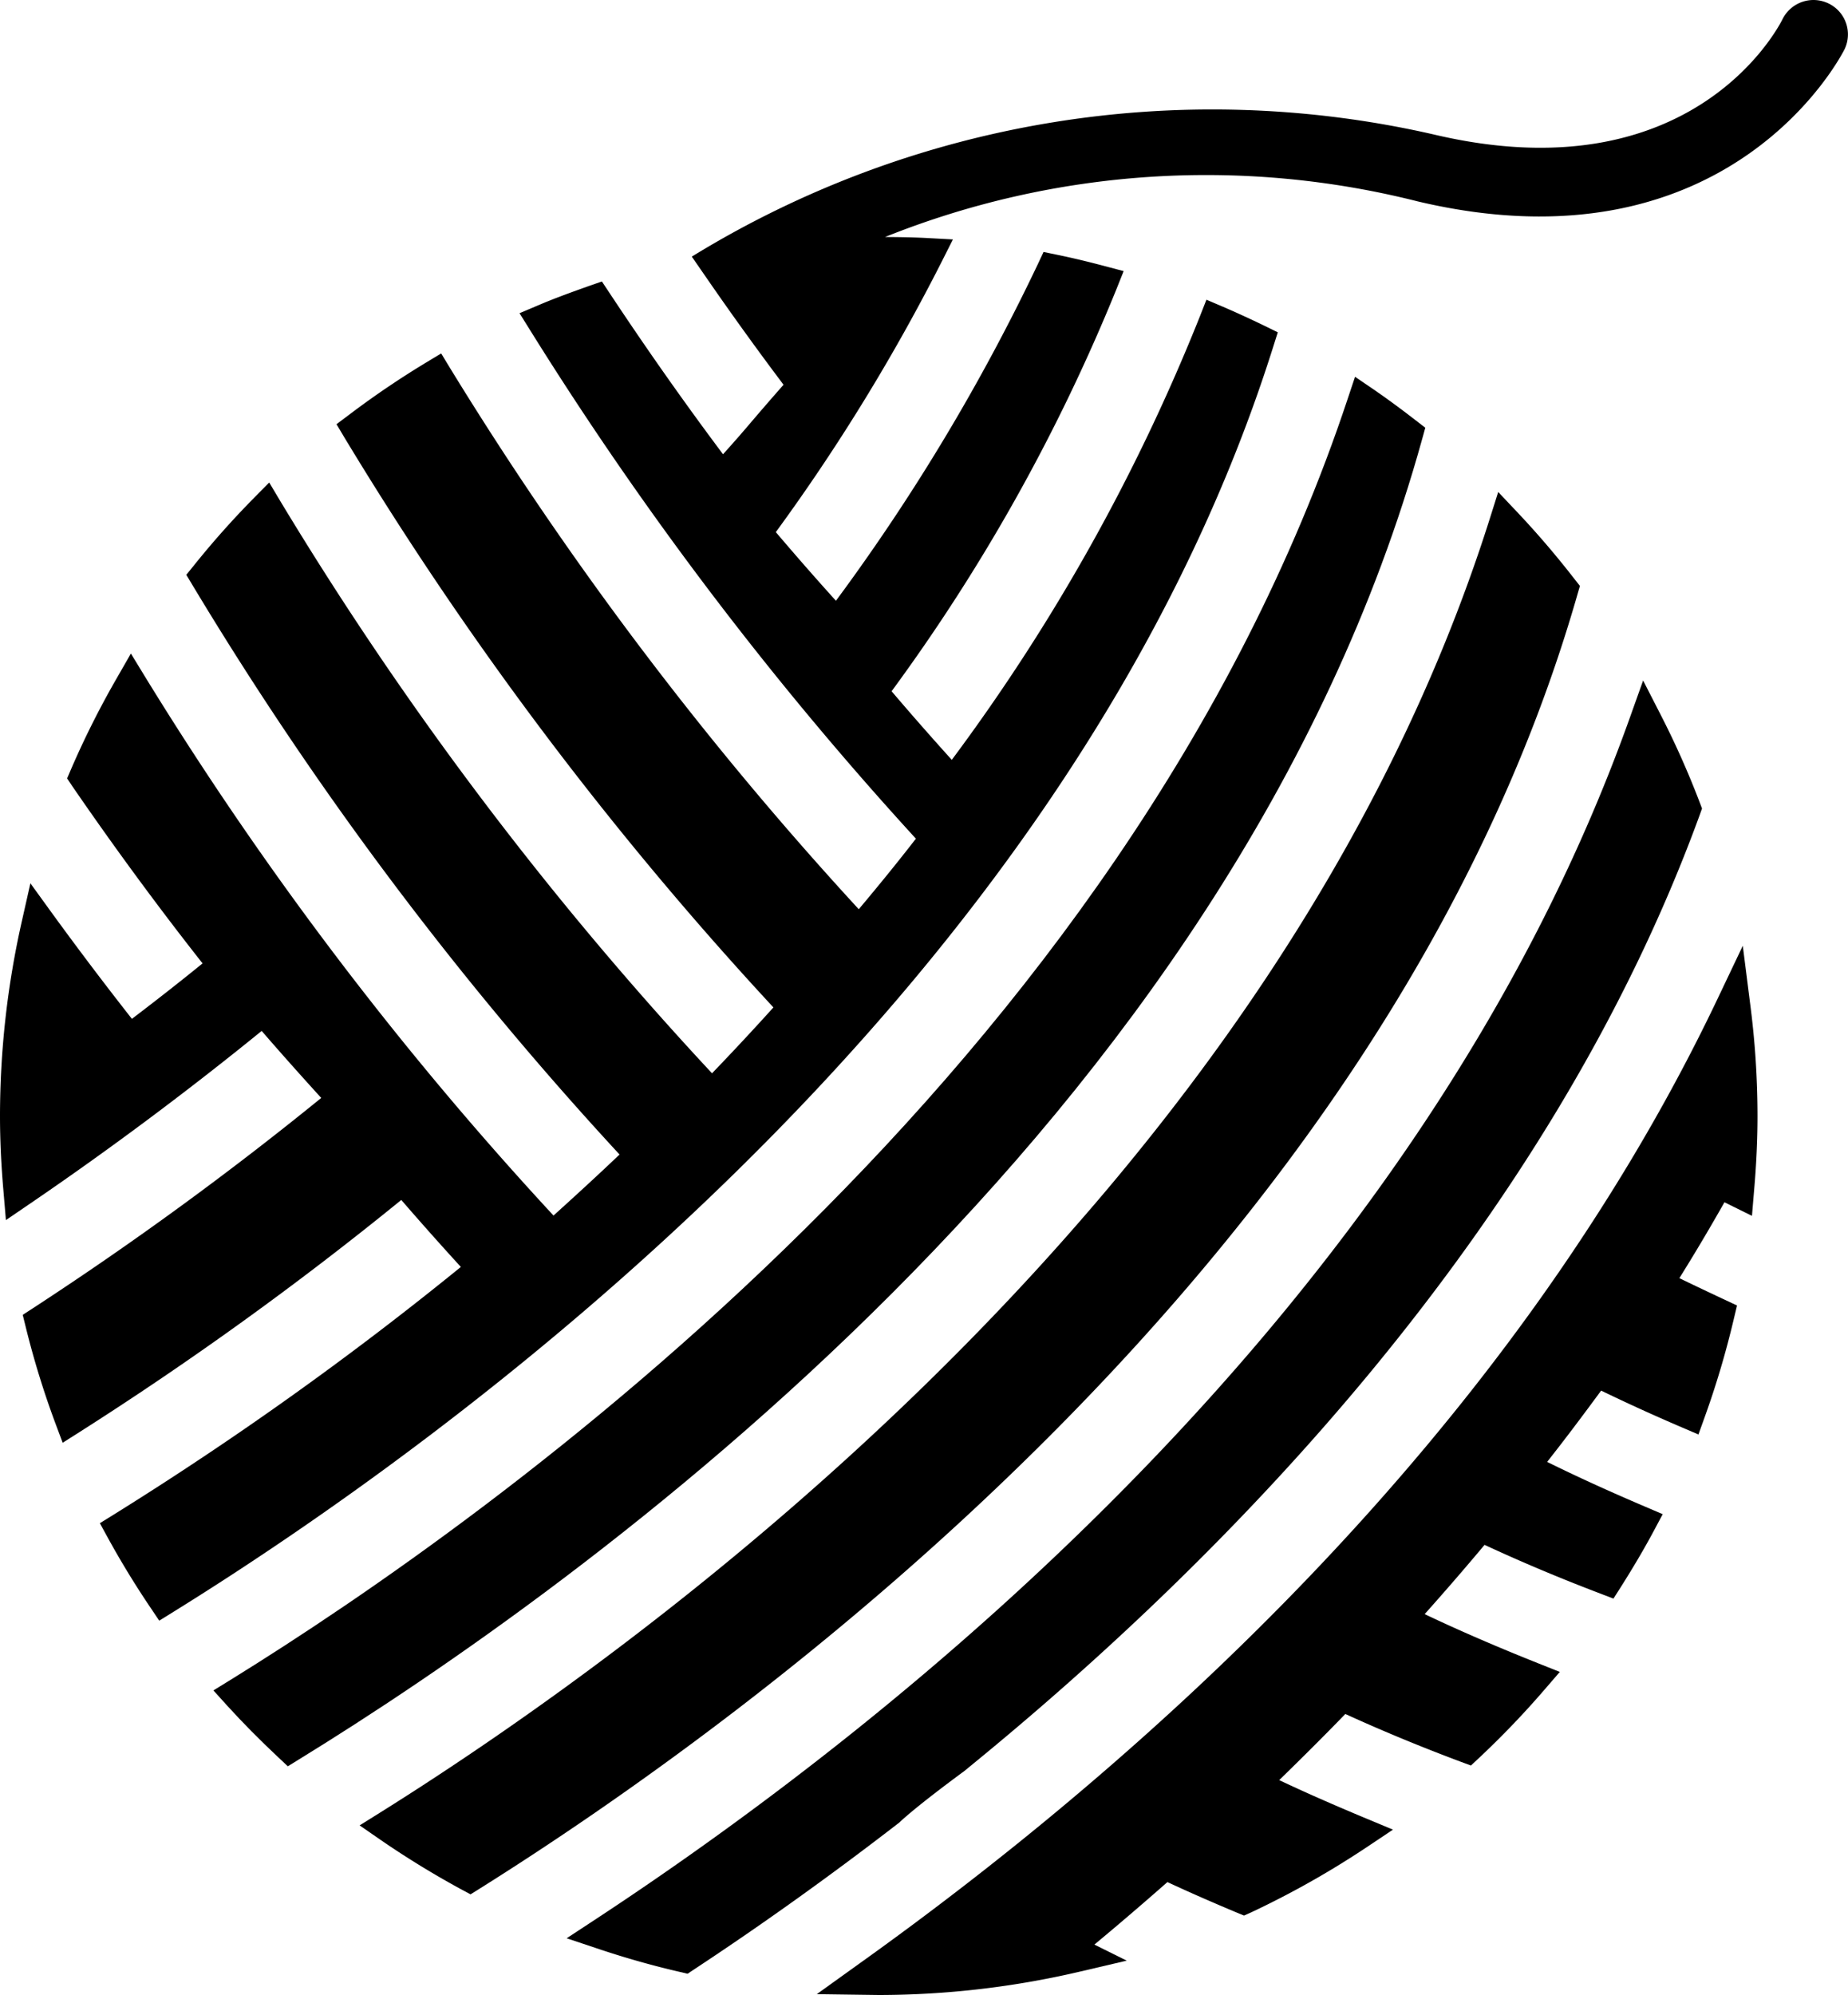
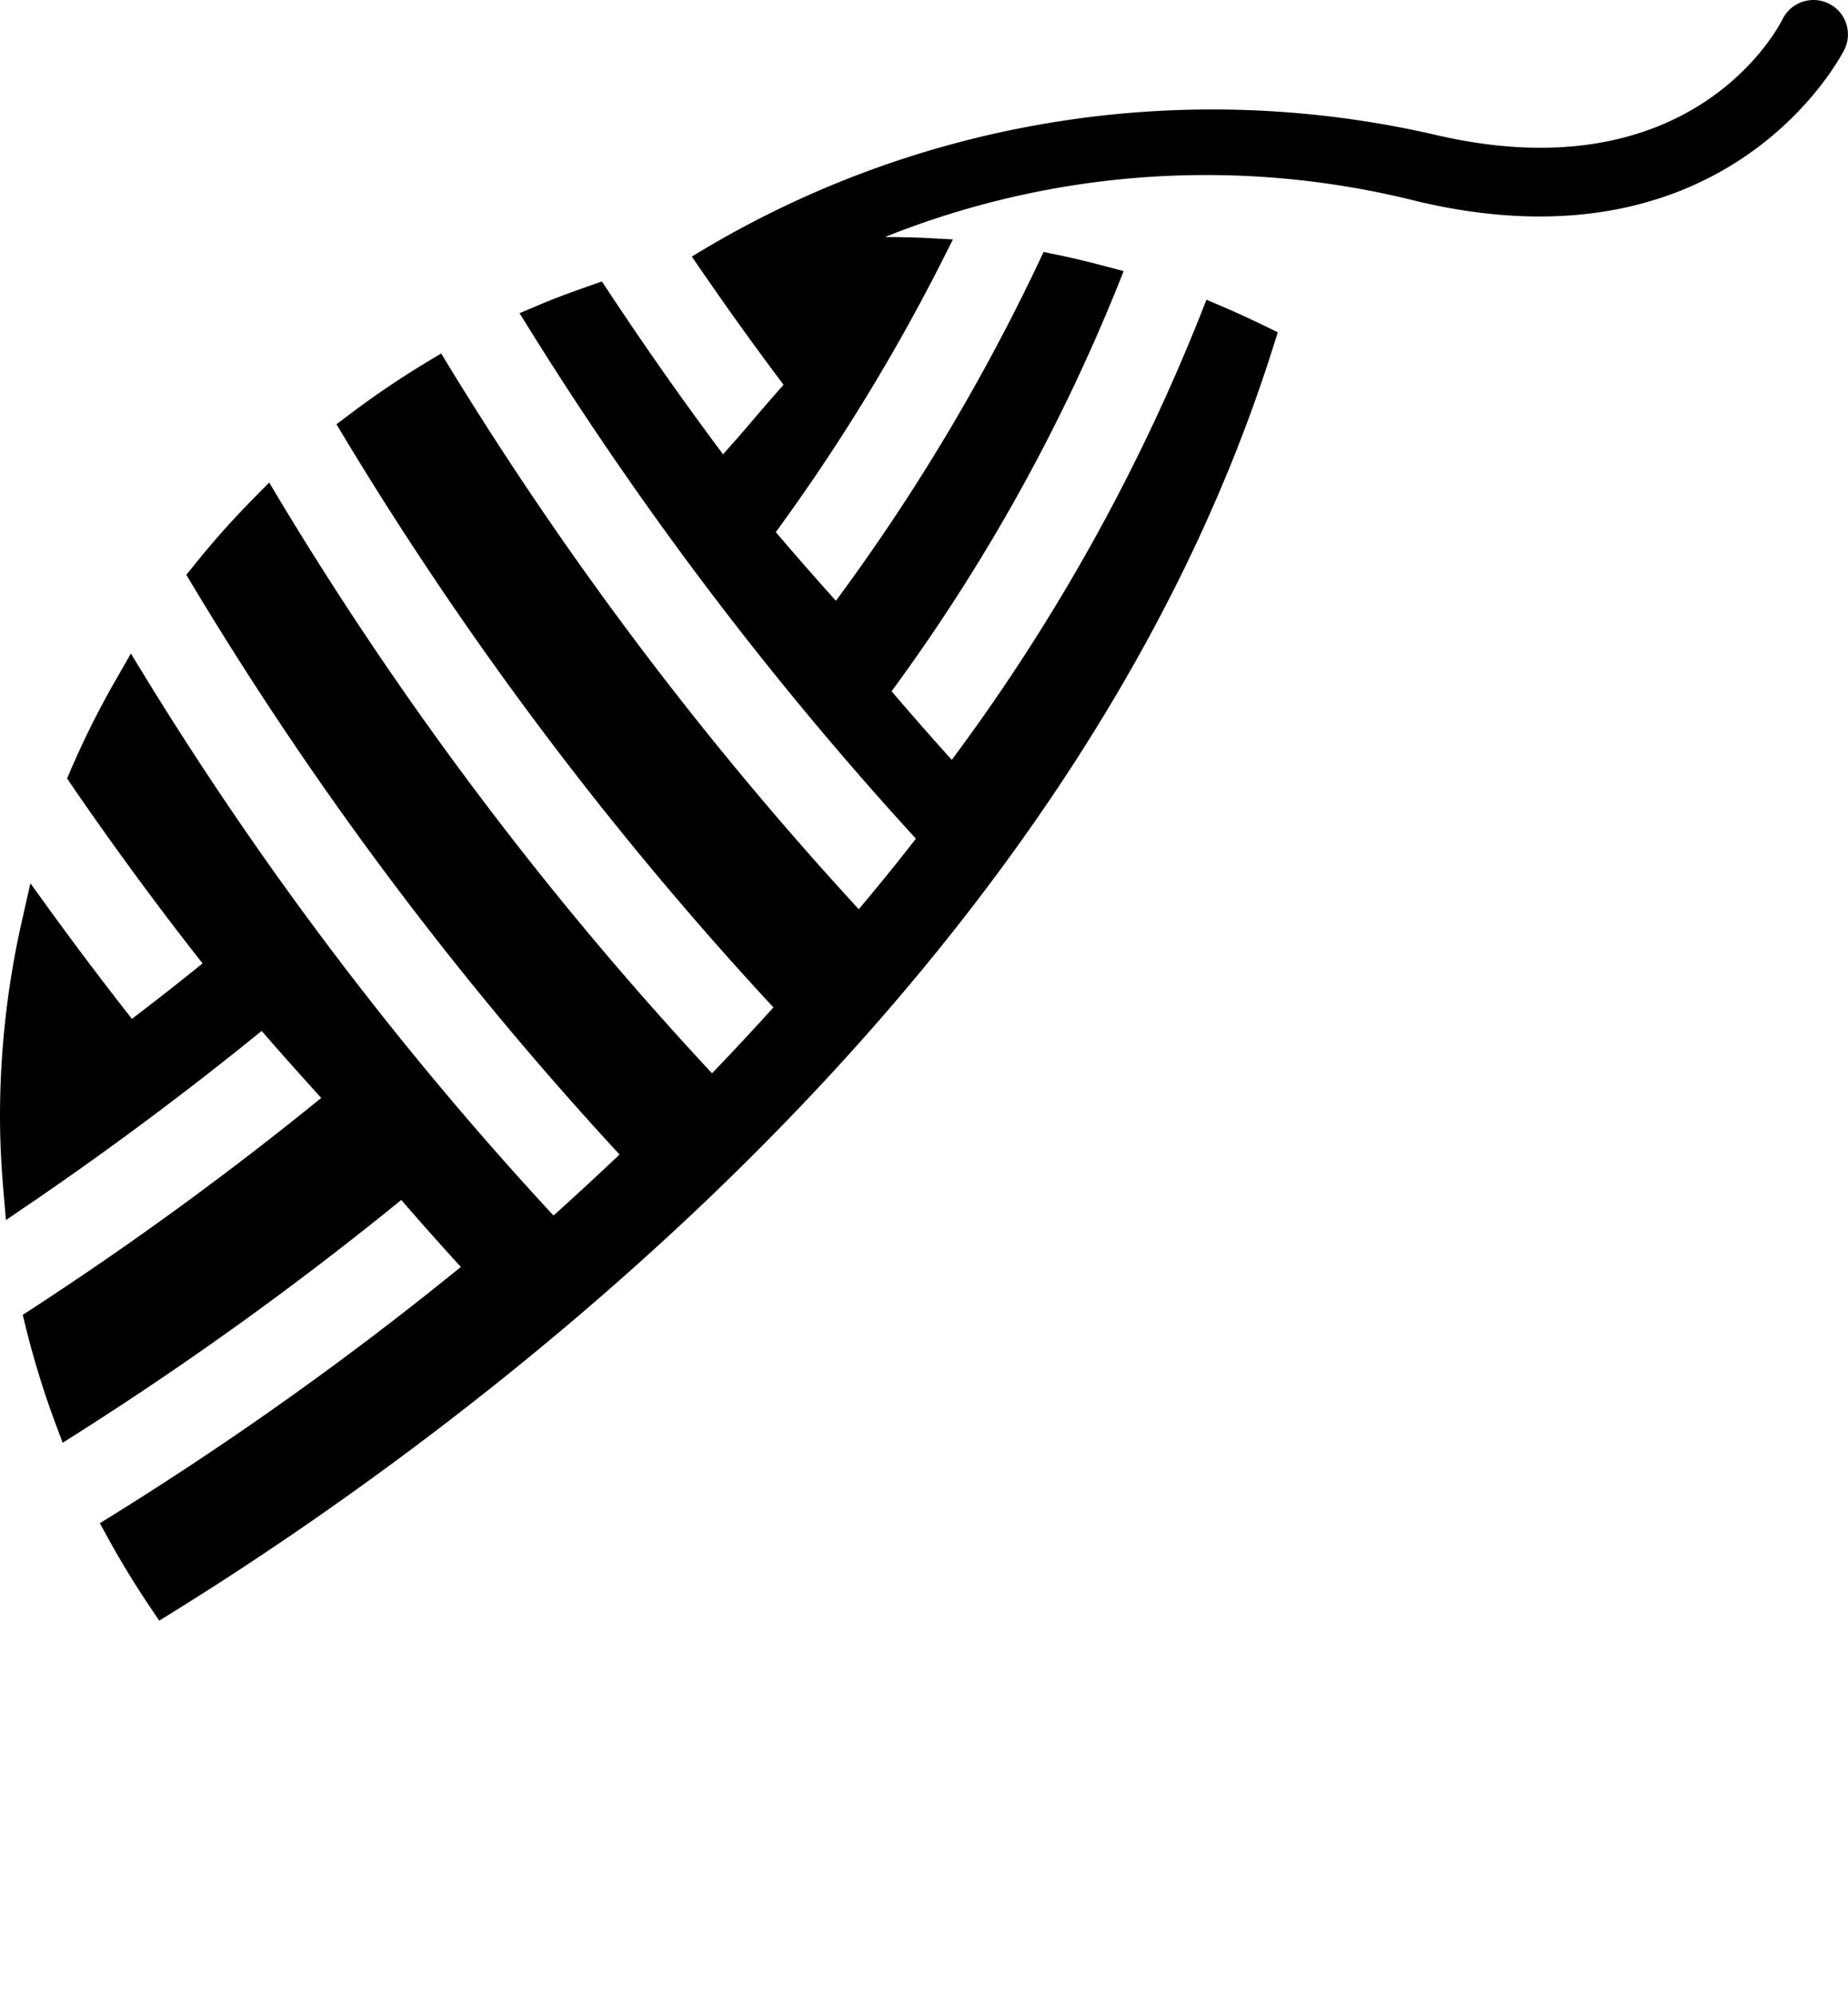
<svg xmlns="http://www.w3.org/2000/svg" id="Groupe_127" data-name="Groupe 127" width="60" height="64.748" viewBox="0 0 60 64.748">
  <g id="Groupe_126" data-name="Groupe 126">
-     <path id="Tracé_33" data-name="Tracé 33" d="M1011.981,855.083l-.59-1.152-.435,1.218c-6.87,19.244-23.97,32.678-33.551,38.973l-.964.633,1.093.365c.856.285,1.733.532,2.6.731l.233.055.2-.133c2.218-1.461,4.447-3.054,6.667-4.769.631-.593,2.116-1.675,2.116-1.675l.309-.254c8.026-6.563,18.628-17.232,23.573-30.789l.071-.2-.073-.194A28.5,28.5,0,0,0,1011.981,855.083Z" transform="translate(-958.043 -831.844)" />
-     <path id="Tracé_34" data-name="Tracé 34" d="M1000.412,842.2l-.654-.692-.286.906c-6.93,21.837-27.455,36.592-35.959,41.921l-.722.451.7.484a29.3,29.3,0,0,0,2.614,1.6l.287.154.276-.172c8.658-5.426,29.46-20.377,35.664-42.023l.079-.272-.175-.223C1001.666,843.6,1001.052,842.879,1000.412,842.2Z" transform="translate(-951.115 -825.539)" />
-     <path id="Tracé_35" data-name="Tracé 35" d="M1023.293,880.178l.069-.824c.076-.871.111-1.663.111-2.423a28.158,28.158,0,0,0-.238-3.629l-.24-1.89-.819,1.721c-6.8,14.29-18.9,24.913-27.854,31.307l-1.392,1,2.013.027a28.744,28.744,0,0,0,6.534-.76l1.516-.355-1.05-.521c.828-.688,1.609-1.358,2.371-2.029.744.346,1.5.675,2.259.993l.229.094.223-.1a29.085,29.085,0,0,0,3.746-2.11l.866-.579-.96-.4c-1.03-.431-1.917-.821-2.733-1.208.737-.717,1.458-1.435,2.147-2.146,1.187.543,2.448,1.064,3.753,1.553l.325.12.253-.237a28.735,28.735,0,0,0,2.118-2.206l.514-.595-.727-.29c-1.347-.538-2.552-1.059-3.661-1.586.626-.7,1.268-1.44,1.945-2.248,1.177.546,2.439,1.079,3.759,1.581l.426.163.246-.386c.407-.644.757-1.238,1.065-1.814l.288-.54-.561-.24c-1.214-.518-2.245-.989-3.191-1.457.577-.732,1.155-1.5,1.753-2.314.8.388,1.654.779,2.615,1.191l.544.233.2-.555a29.017,29.017,0,0,0,.947-3.188l.106-.443-.672-.315c-.4-.189-.8-.378-1.2-.573.487-.779.97-1.592,1.464-2.463Z" transform="translate(-966.411 -840.715)" />
-     <path id="Tracé_36" data-name="Tracé 36" d="M990.833,834.33l-.613-.417-.234.7c-7.23,21.771-27.766,36.332-36.259,41.583l-.573.353.452.5c.5.548,1.038,1.095,1.653,1.671l.311.292.364-.225c8.912-5.474,30.307-20.611,36.467-42.86l.1-.361-.3-.231C991.758,834.99,991.3,834.651,990.833,834.33Z" transform="translate(-946.225 -821.683)" />
    <path id="Tracé_37" data-name="Tracé 37" d="M998.449,809.192a1.122,1.122,0,0,0-1.492.514c-.117.235-2.928,5.73-11.338,3.736a32.279,32.279,0,0,0-24.074,3.968l.491.71c.819,1.186,1.655,2.344,2.488,3.449-.455.516-.76.872-1.028,1.185-.3.354-.559.652-.937,1.071-1.249-1.667-2.49-3.429-3.692-5.245l-.241-.363-.408.142c-.562.2-1.12.4-1.666.634l-.6.254.346.555a112.7,112.7,0,0,0,12.523,16.5c-.584.754-1.2,1.511-1.855,2.29a113.413,113.413,0,0,1-13.269-17.563l-.289-.476-.478.288a28.943,28.943,0,0,0-2.521,1.709l-.4.3.256.429a113.591,113.591,0,0,0,13.93,18.5c-.66.731-1.328,1.447-1.993,2.138a112.441,112.441,0,0,1-14.007-18.554l-.37-.621-.507.513a28.5,28.5,0,0,0-1.942,2.183l-.243.3.2.333a113.024,113.024,0,0,0,13.866,18.482c-.682.651-1.39,1.3-2.144,1.981A111.837,111.837,0,0,1,943.827,831.1l-.493-.807-.47.819a28.723,28.723,0,0,0-1.48,2.951l-.121.283.171.256c1.362,1.982,2.782,3.914,4.227,5.748-.724.588-1.482,1.183-2.294,1.8-.859-1.093-1.723-2.234-2.572-3.4l-.724-1-.272,1.206a28.716,28.716,0,0,0-.715,6.337c0,.763.035,1.558.111,2.433l.081.956.792-.54c2.583-1.761,5.107-3.646,7.512-5.6.6.694,1.238,1.41,1.934,2.175a110.5,110.5,0,0,1-9.359,6.824l-.333.216.095.385a28.453,28.453,0,0,0,.96,3.121l.242.646.583-.37a110.693,110.693,0,0,0,10.411-7.511q.933,1.08,1.934,2.174a109.778,109.778,0,0,1-11.271,8.039l-.45.279.255.465c.425.775.888,1.533,1.373,2.252l.3.446.458-.284c8.507-5.272,29.02-19.828,35.713-41.072l.146-.46-.433-.212c-.446-.216-.9-.425-1.353-.62l-.531-.226-.21.535a63.465,63.465,0,0,1-8.058,14.4c-.694-.769-1.348-1.515-1.954-2.227a60.4,60.4,0,0,0,7.3-13.05l.234-.587-.61-.161c-.516-.137-1.034-.263-1.56-.371l-.43-.089-.188.4a66.017,66.017,0,0,1-6.553,10.921c-.7-.774-1.35-1.52-1.952-2.228a63.61,63.61,0,0,0,5.365-8.736l.385-.764-.855-.046c-.446-.023-.9-.03-1.35-.032a28.014,28.014,0,0,1,17.288-1.158c10.21,2.419,13.833-4.868,13.869-4.942A1.115,1.115,0,0,0,998.449,809.192Z" transform="translate(-939.084 -809.081)" />
  </g>
</svg>